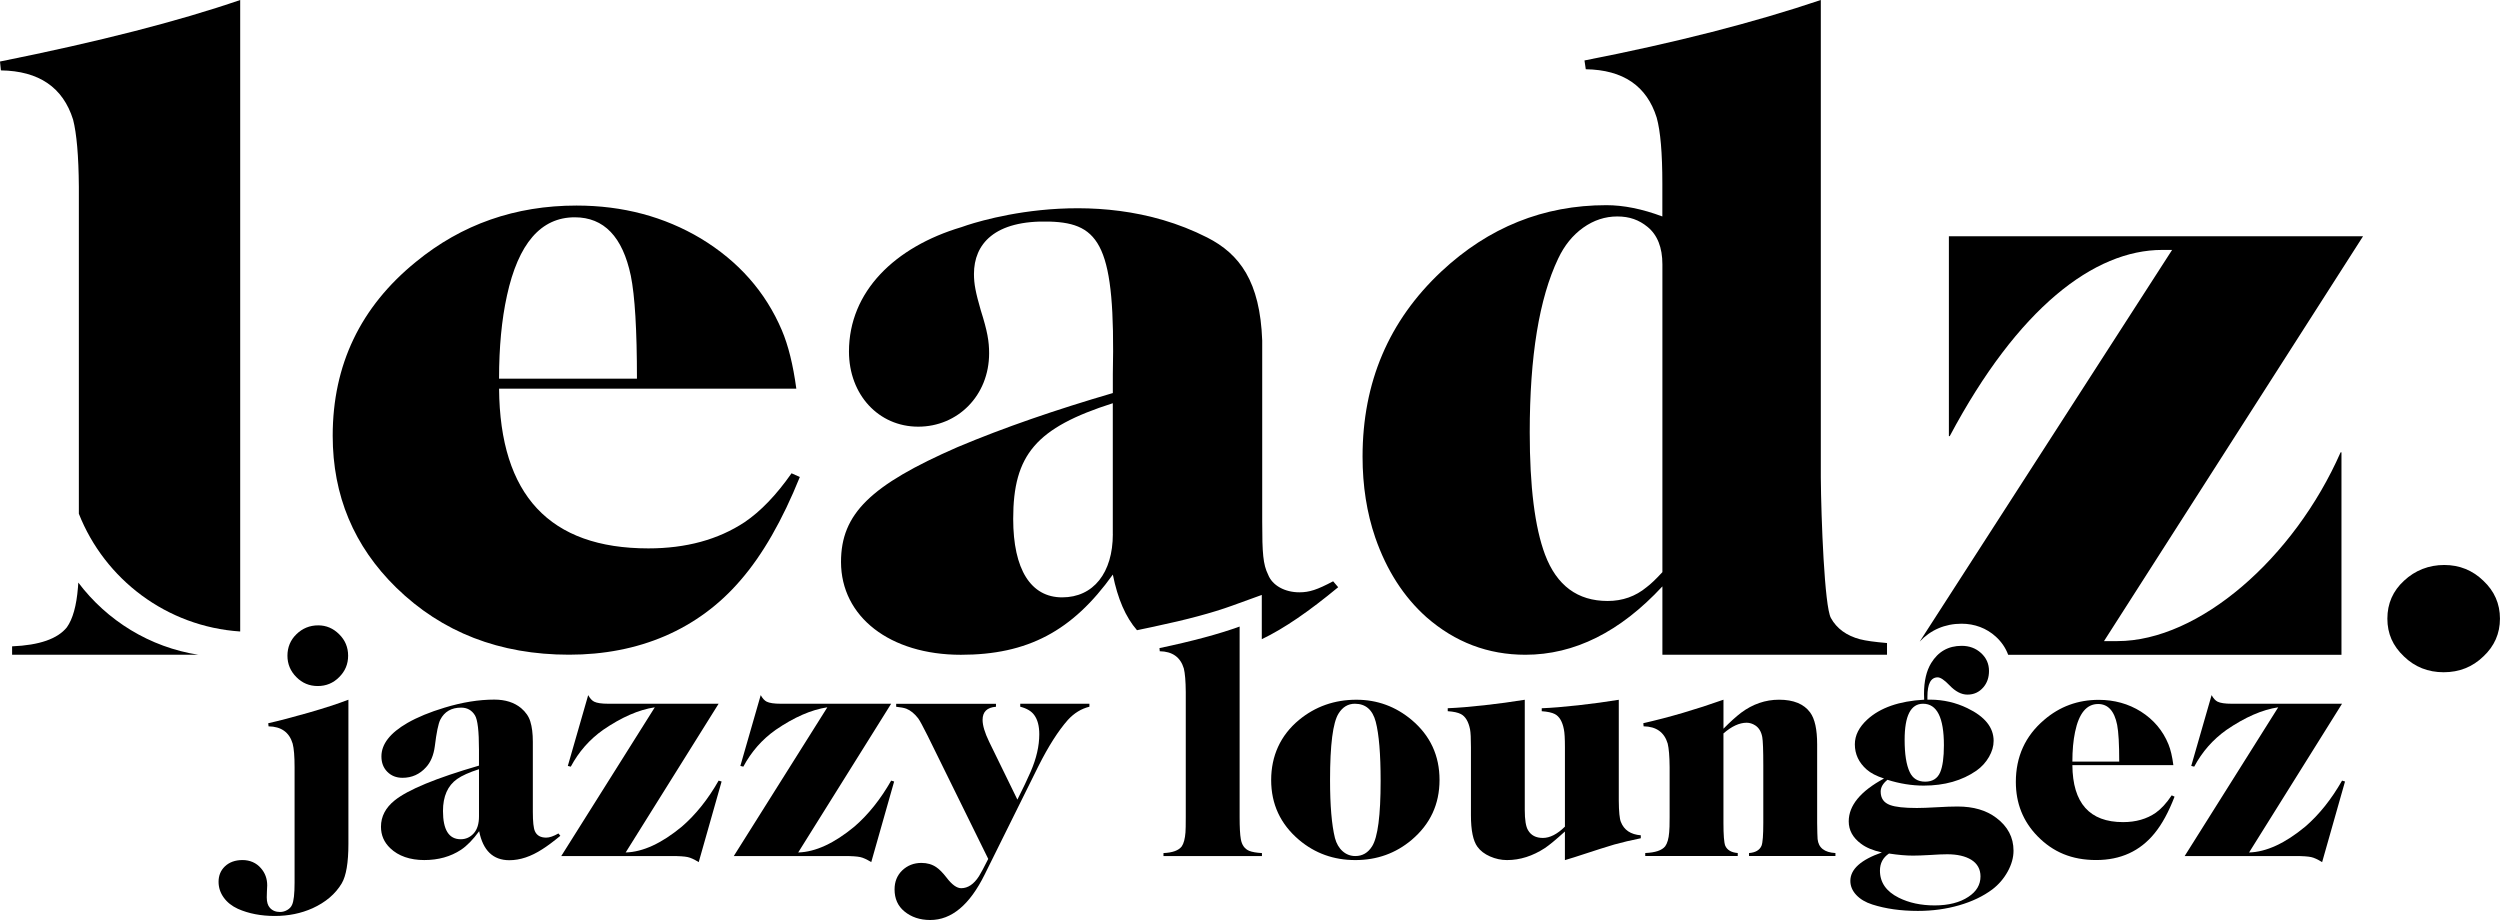
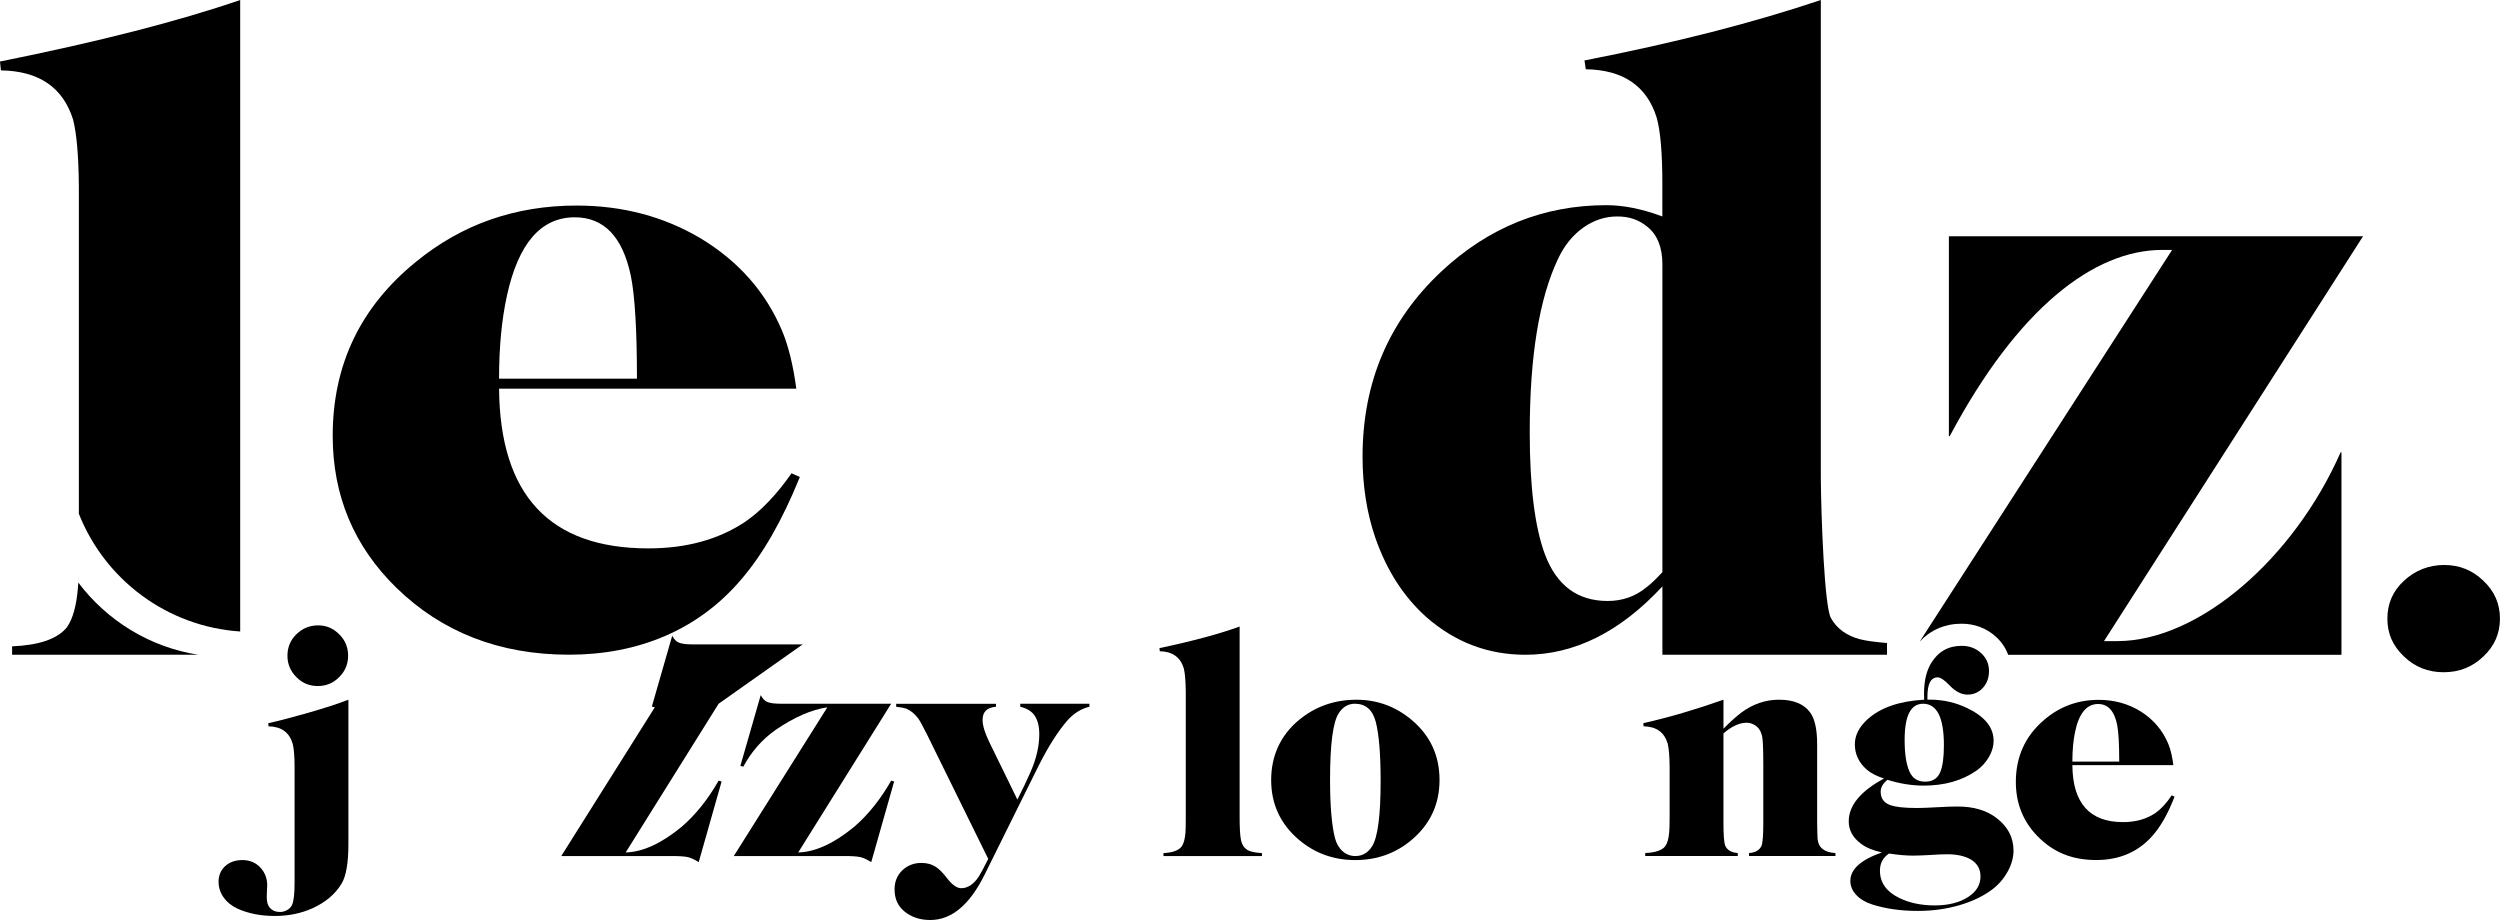
<svg xmlns="http://www.w3.org/2000/svg" id="Laag_2" data-name="Laag 2" viewBox="0 0 1128.04 415.12">
  <g id="LOUNGEZ">
    <g>
      <g>
        <path d="m1120.55,262.06c-4.9-4.75-10.8-7.13-17.67-7.13s-13.11,2.38-18.18,7.13c-4.98,4.6-7.48,10.27-7.48,17.08s2.48,12.32,7.48,17.06c4.9,4.75,10.88,7.13,17.92,7.13s13.03-2.38,17.92-7.13c4.98-4.66,7.48-10.36,7.48-17.06s-2.5-12.42-7.48-17.08h0Z" />
        <path d="m357.13,213.59c-6.86,9.8-13.9,17.11-21.13,22.01-11.99,7.91-26.47,11.84-43.45,11.84-44.52,0-66.97-24.02-67.36-72.07h134.12c-1.45-10.78-3.63-19.55-6.52-26.34-7.37-17.32-19.55-31.12-36.53-41.41-16.61-9.9-35.31-14.87-56.11-14.87-27.64,0-51.81,8.45-72.49,25.41-25.02,20.32-37.54,46.49-37.54,78.47,0,26.98,9.56,49.8,28.64,68.49,20.7,20.21,46.7,30.29,78.03,30.29s58.2-11.22,77.43-33.69c9.87-11.4,18.77-26.9,26.68-46.49l-3.77-1.69v.03Zm-128.4-80.15c5.15-23.6,15.34-35.39,30.61-35.39,13.16,0,21.59,8.78,25.29,26.35,1.84,9.04,2.77,24.51,2.77,46.46h-62.22c0-14.17,1.18-26.66,3.56-37.44l-.02.02Z" />
        <path d="m839.35,288.47c-6.17-1.64-10.59-4.85-13.21-9.61-2.91-5.15-4.41-44.96-4.56-63.39V0c-30.14,10.17-65.68,19.28-106.64,27.28l.08.52.51,3.45c16.86.25,27.52,7.53,32,21.83,1.71,6.13,2.55,16.05,2.55,29.72v14.87c-9.09-3.4-17.5-5.09-25.27-5.09-28.31,0-53.13,9.97-74.45,29.92-23.7,22.22-35.55,50.04-35.55,83.54,0,13.18,1.91,25.36,5.73,36.51,5.14,14.82,12.84,26.79,23.11,35.95,12.91,11.29,27.77,16.94,44.63,16.94,22.11,0,42.73-10.27,61.82-30.85v30.85h101.35v-5.29c-5.68-.49-9.7-1.05-12.08-1.69h-.02Zm-89.27-30.29c-2.89,3.14-5.25,5.39-7.11,6.77-5,4.14-10.86,6.22-17.57,6.22-13.57,0-22.98-6.96-28.25-20.9-4.61-12.28-6.91-30.68-6.91-55.14,0-34.36,4.27-60.51,12.84-78.47,2.77-5.88,6.52-10.53,11.27-13.92,4.75-3.38,9.88-5.07,15.41-5.07s9.8,1.57,13.63,4.7c4.46,3.63,6.71,9.29,6.71,16.93v138.89h-.02Z" />
-         <path d="m521.1,282.65c14.32-3.02,26.04-6.16,34.83-9.35l13.41-4.86v19.98c10.18-4.9,21.27-12.54,34.47-23.46l-2.28-2.67c-7.23,3.82-10.68,4.97-15.24,4.97-6.49,0-12.2-3.04-14.11-8.01-2.26-4.56-2.65-9.51-2.65-23.99v-81.62c-.96-26.63-10.17-39.04-24.85-46.49-52.47-26.63-110.81-4.68-110.81-4.68-30.12,8.95-50.8,29.11-50.8,56.16,0,19.43,13.35,33.89,31.24,33.89s32-14.09,32-33.11c0-5.36-.76-9.92-3.78-19.45-2.3-7.99-3.06-11.81-3.06-16.37,0-13.35,9.09-24.38,34.23-23.6,22.84.69,29.63,11.22,28.43,68.83v8.53c-25.71,7.52-48.98,15.51-70.09,24.4-39.25,17.15-52.56,30.09-52.56,51.8,0,24.75,22.08,41.9,54.08,41.9,30.09,0,50.29-10.66,68.57-36.19,2.18,10.89,5.76,19.2,10.9,25.1l8.08-1.7Zm-41.85-13.11c-14.11,0-22.08-12.57-22.08-35.41,0-28.96,10.29-41.12,44.94-52.19v59.03h.02c0,17.52-8.77,28.57-22.87,28.57Z" />
        <path d="m955.41,289.28h-6.05l116.89-182.68h-186.88v90.18h.39c30.75-57.81,65.14-84.01,95.87-84.01h4.46l-113.89,176.74c4.86-5.24,11.4-8.08,18.89-8.08,5.9,0,11.24,2.01,15.44,5.82,2.59,2.35,4.45,5.12,5.59,8.2h150.39v-91.35h-.39c-21.03,47.81-63.91,85.18-100.72,85.18Z" />
        <path d="m89.62,295.44H5.46v-3.8c12.32-.51,20.56-3.4,24.72-8.6,2.65-3.72,4.34-9.7,5-18.01.07-.59.12-1.3.15-2.16,12.91,17.11,32.17,29.16,54.3,32.59v-.02Z" />
        <path d="m108.38,0v284.94c-33.18-2.2-61.11-23.55-72.8-53.13V84.25c-.1-13.9-1-24.01-2.6-30.27C28.43,39.43,17.57,32.01.41,31.76l-.41-3.97v-.03C44.48,18.82,80.6,9.56,108.38,0Z" />
      </g>
      <g>
        <path d="m121.17,327.74l-.13-1.41c4.79-1.07,10.87-2.66,18.25-4.77,7.16-2.06,13.13-4,17.92-5.84v65.03c0,8.5-1.01,14.45-3.02,17.85-2.86,4.79-7.25,8.52-13.15,11.21-5.19,2.33-10.87,3.49-17.05,3.49s-11.81-1.07-16.64-3.22c-2.73-1.25-4.87-2.95-6.41-5.1-1.54-2.15-2.32-4.52-2.32-7.11,0-2.77.94-5.08,2.82-6.91,2.01-1.92,4.68-2.89,7.99-2.89s6.22,1.23,8.32,3.69c1.88,2.15,2.82,4.72,2.82,7.72,0,.85-.04,1.79-.13,2.82-.04,1.03-.07,1.9-.07,2.62,0,2.1.47,3.67,1.41,4.7,1.12,1.25,2.64,1.88,4.56,1.88,1.16,0,2.26-.3,3.29-.91,1.03-.6,1.75-1.38,2.15-2.32.76-1.61,1.14-4.94,1.14-10v-52.15c0-4.88-.29-8.41-.87-10.6-1.52-5.1-5.15-7.69-10.87-7.78Zm22.42-45.57c3.62,0,6.78,1.34,9.46,4.03,2.68,2.64,4.03,5.86,4.03,9.66s-1.34,6.98-4.03,9.66c-2.64,2.68-5.86,4.03-9.66,4.03s-7.02-1.34-9.66-4.03c-2.68-2.68-4.03-5.91-4.03-9.66s1.34-7.07,4.03-9.66c2.73-2.68,6.02-4.03,9.87-4.03Z" />
-         <path d="m251.97,376.06l.87,1.07c-3.09,2.55-5.79,4.56-8.12,6.04-5.1,3.31-10.07,4.97-14.9,4.97-7.34,0-11.88-4.36-13.62-13.09-2.73,3.76-5.46,6.56-8.19,8.39-4.7,3.09-10.22,4.63-16.58,4.63s-11.66-1.79-15.37-5.37c-2.77-2.64-4.16-5.86-4.16-9.66,0-4.61,2.06-8.57,6.17-11.88,6-4.83,18.68-10.07,38.05-15.7v-7.18c0-8.37-.6-13.53-1.81-15.5-1.43-2.33-3.51-3.49-6.24-3.49-4.39,0-7.52,1.81-9.4,5.44-.9,1.79-1.72,5.79-2.48,12.01-.54,4.03-1.86,7.18-3.96,9.46-2.86,3.18-6.4,4.76-10.6,4.76-2.82,0-5.12-.92-6.91-2.75-1.75-1.79-2.62-4.09-2.62-6.91,0-5.55,3.91-10.58,11.74-15.1,4.52-2.59,10.11-4.9,16.78-6.91,7.96-2.42,15.44-3.62,22.42-3.62,4.97,0,8.99,1.28,12.08,3.83,2.1,1.79,3.49,3.8,4.16,6.04.76,2.42,1.14,5.48,1.14,9.19v31.61c0,4.43.31,7.34.94,8.72.85,1.92,2.55,2.89,5.1,2.89,1.48,0,3.31-.63,5.5-1.88Zm-35.84-28.99c-4.43,1.43-7.72,2.91-9.87,4.43-4.25,3-6.38,7.81-6.38,14.43,0,8.5,2.66,12.75,7.99,12.75,2.33,0,4.3-.89,5.91-2.68,1.57-1.75,2.35-4.3,2.35-7.65v-21.27Z" />
-         <path d="m324.25,317.54l-41.94,67.11c7.79-.22,16.24-4.12,25.37-11.68,6.26-5.41,11.79-12.33,16.58-20.74l1.34.4-10.33,36.38c-2.01-1.25-3.67-2.01-4.97-2.28-1.43-.31-3.85-.47-7.25-.47h-49.8l42.21-67.11c-7.2,1.07-14.99,4.47-23.35,10.2-6.13,4.34-10.98,9.87-14.56,16.58l-1.34-.33,9.19-31.95c.81,1.48,1.7,2.46,2.68,2.95,1.25.63,3.38.94,6.38.94h49.8Z" />
+         <path d="m324.25,317.54l-41.94,67.11c7.79-.22,16.24-4.12,25.37-11.68,6.26-5.41,11.79-12.33,16.58-20.74l1.34.4-10.33,36.38c-2.01-1.25-3.67-2.01-4.97-2.28-1.43-.31-3.85-.47-7.25-.47h-49.8l42.21-67.11l-1.34-.33,9.19-31.95c.81,1.48,1.7,2.46,2.68,2.95,1.25.63,3.38.94,6.38.94h49.8Z" />
        <path d="m402.1,317.54l-41.94,67.11c7.79-.22,16.24-4.12,25.37-11.68,6.26-5.41,11.79-12.33,16.58-20.74l1.34.4-10.33,36.38c-2.01-1.25-3.67-2.01-4.97-2.28-1.43-.31-3.85-.47-7.25-.47h-49.8l42.21-67.11c-7.2,1.07-14.99,4.47-23.35,10.2-6.13,4.34-10.98,9.87-14.56,16.58l-1.34-.33,9.19-31.95c.81,1.48,1.7,2.46,2.68,2.95,1.25.63,3.38.94,6.38.94h49.8Z" />
        <path d="m459.08,360.76c2.55-5.06,4.54-9.24,5.97-12.55,2.59-5.95,3.89-11.59,3.89-16.91,0-3.71-.76-6.6-2.28-8.66-1.25-1.75-3.36-3-6.31-3.76v-1.34h31.21v1.34c-3.67.9-6.91,2.89-9.73,5.97-4.34,4.92-8.77,11.88-13.29,20.87l-24.23,48.86c-6.76,13.69-14.94,20.54-24.56,20.54-4.65,0-8.55-1.3-11.68-3.89-2.95-2.42-4.43-5.73-4.43-9.93,0-3.45,1.14-6.29,3.42-8.52,2.37-2.28,5.28-3.42,8.72-3.42,2.59,0,4.83.65,6.71,1.95,1.34.89,2.89,2.46,4.63,4.7,2.42,3.18,4.61,4.76,6.58,4.76,3.04,0,5.73-1.81,8.05-5.44.89-1.43,2.28-4.03,4.16-7.78l-27.38-55.63c-2.15-4.3-3.56-6.89-4.23-7.79-1.66-2.15-3.45-3.6-5.37-4.36-.98-.36-2.5-.65-4.56-.87v-1.34h45.03v1.34c-4.03.31-6.04,2.28-6.04,5.91,0,2.51.98,5.79,2.95,9.87l12.75,26.11Z" />
        <path d="m523.3,293.85l-.13-1.41c14.85-3.13,26.91-6.38,36.17-9.73v85.97c0,4.65.18,7.96.54,9.93.45,2.64,1.7,4.41,3.76,5.3,1.34.54,3.27.87,5.77,1.01v1.34h-44.43v-1.34c4.12-.18,6.87-1.19,8.25-3.02.89-1.3,1.45-3.4,1.68-6.31.09-1.07.13-3.38.13-6.91v-56.44c-.04-4.88-.34-8.41-.87-10.6-1.52-5.1-5.15-7.69-10.87-7.79Z" />
        <path d="m612.02,315.73c9.4,0,17.72,3.04,24.97,9.13,8.37,7.07,12.55,16.08,12.55,27.05s-4.18,19.93-12.55,27.04c-7.2,6.08-15.68,9.13-25.44,9.13s-18.23-3.04-25.43-9.13c-8.37-7.11-12.55-16.11-12.55-26.98s4.18-20.18,12.55-27.11c7.38-6.08,16.02-9.13,25.9-9.13Zm-.67,1.81c-3.09,0-5.55,1.48-7.38,4.43-2.55,4.07-3.83,14.07-3.83,30,0,11.5.74,20.22,2.21,26.17.67,2.51,1.82,4.49,3.46,5.94,1.63,1.45,3.55,2.18,5.74,2.18,3.22,0,5.75-1.48,7.58-4.43,2.55-4.07,3.83-13.89,3.83-29.46,0-12.17-.74-21.07-2.21-26.71-1.43-5.41-4.56-8.12-9.4-8.12Z" />
-         <path d="m706.11,388.07v-12.88c-3.94,3.58-6.94,6.06-8.99,7.45-5.55,3.62-11.25,5.44-17.11,5.44-2.64,0-5.2-.55-7.68-1.64s-4.37-2.54-5.67-4.33c-1.97-2.68-2.95-7.43-2.95-14.23v-30.74c0-3.94-.13-6.62-.4-8.05-.72-3.53-2.1-5.84-4.16-6.91-1.3-.67-3.27-1.1-5.91-1.28v-1.34c4.61-.18,10.11-.63,16.51-1.34,6.4-.71,12.48-1.54,18.25-2.48v49.73c0,4.47.49,7.52,1.48,9.13,1.34,2.33,3.58,3.49,6.71,3.49s6.49-1.7,9.93-5.1v-35.84c0-3.94-.16-6.62-.47-8.05-.67-3.53-2.04-5.84-4.09-6.91-1.3-.67-3.27-1.1-5.91-1.28v-1.34c4.56-.18,10.05-.63,16.48-1.34,6.42-.71,12.52-1.54,18.29-2.48v45.5c.04,5.01.36,8.21.94,9.6,1.43,3.67,4.43,5.68,8.99,6.04v1.34c-4.25.85-8.23,1.79-11.95,2.82-2.24.63-8.28,2.55-18.12,5.77l-4.16,1.27Z" />
        <path d="m777.65,328.81c2.95-3,5.59-5.39,7.92-7.18,5.28-3.94,11.01-5.91,17.18-5.91,6.53,0,11.21,1.92,14.03,5.77,2.1,2.86,3.15,7.65,3.15,14.36v35.5c.04,3.58.11,6,.2,7.25.4,3.94,3.09,6.04,8.05,6.31v1.34h-38.99v-1.34c2.91-.22,4.79-1.32,5.64-3.29.54-1.39.8-4.81.8-10.27v-25.97c0-6.89-.16-11.16-.47-12.82-.45-2.42-1.5-4.16-3.15-5.24-1.25-.8-2.55-1.21-3.89-1.21-3.27,0-6.76,1.61-10.47,4.83v40.4c0,5.46.27,8.88.81,10.27.89,1.97,2.77,3.07,5.64,3.29v1.34h-41.74v-1.34c4.52-.18,7.52-1.19,8.99-3.02.98-1.34,1.59-3.44,1.81-6.31.13-1.07.2-3.38.2-6.91v-22.55c-.04-4.88-.34-8.41-.87-10.6-1.52-5.1-5.15-7.69-10.87-7.78l-.13-1.41c11.77-2.68,23.82-6.22,36.17-10.6v13.09Z" />
        <path d="m851.61,351.9c-2.01,1.61-3.02,3.38-3.02,5.3,0,3,1.41,5.01,4.23,6.04,2.42.9,6.44,1.34,12.08,1.34,2.1,0,5.14-.11,9.13-.34,3.67-.22,6.76-.33,9.26-.33,7.16,0,12.97,1.7,17.45,5.1,5.19,3.89,7.79,8.84,7.79,14.83,0,3.09-.87,6.22-2.62,9.4s-4.05,5.86-6.91,8.05c-4.12,3.09-9.11,5.48-14.97,7.18-5.86,1.7-12.08,2.55-18.66,2.55-7.65,0-14.5-.96-20.54-2.89-3.09-.98-5.51-2.43-7.28-4.33-1.77-1.9-2.65-4.02-2.65-6.34,0-5.24,4.74-9.51,14.23-12.82-4.03-.89-7.18-2.21-9.46-3.96-3.67-2.73-5.5-6.08-5.5-10.07,0-7.16,5.3-13.6,15.91-19.33-3.45-1.12-6.06-2.48-7.85-4.09-3.53-3.13-5.3-6.91-5.3-11.34,0-4.03,1.88-7.76,5.64-11.21,5.82-5.32,14.36-8.3,25.64-8.93-.04-1.16-.07-2.04-.07-2.62,0-5.73,1.07-10.36,3.22-13.89,3.18-5.19,7.76-7.79,13.76-7.79,3.45,0,6.35,1.07,8.72,3.22,2.42,2.19,3.62,4.9,3.62,8.12,0,2.95-.85,5.41-2.55,7.38-1.88,2.19-4.27,3.29-7.18,3.29-2.73,0-5.44-1.41-8.12-4.23-2.28-2.37-4.05-3.56-5.3-3.56-3.09,0-4.63,2.91-4.63,8.72v1.34h1.28c5.95.04,11.52,1.32,16.71,3.83,7.92,3.8,11.88,8.72,11.88,14.76,0,2.42-.7,4.84-2.11,7.28s-3.28,4.49-5.6,6.14c-6.49,4.52-14.43,6.78-23.82,6.78-5.37,0-10.83-.87-16.38-2.62Zm.74,33.22c-2.73,1.83-4.09,4.41-4.09,7.72,0,5.32,2.82,9.4,8.46,12.21,4.65,2.33,10.07,3.49,16.24,3.49s11.39-1.3,15.23-3.89c3.62-2.37,5.44-5.44,5.44-9.19,0-3.27-1.39-5.77-4.16-7.52-2.73-1.66-6.35-2.48-10.87-2.48-1.88,0-4.52.11-7.92.34-3.18.18-5.68.27-7.52.27-3.09,0-6.69-.31-10.8-.94Zm15.37-67.58c-5.55,0-8.32,5.41-8.32,16.24,0,6.49.76,11.34,2.28,14.56,1.34,2.91,3.67,4.36,6.98,4.36s5.57-1.41,6.78-4.23c1.12-2.64,1.68-6.71,1.68-12.21,0-12.48-3.13-18.72-9.4-18.72Z" />
        <path d="m980.66,345.25h-45.57c.13,17.14,7.76,25.7,22.88,25.7,5.77,0,10.69-1.41,14.76-4.23,2.46-1.75,4.85-4.36,7.18-7.85l1.28.6c-2.68,6.98-5.71,12.51-9.06,16.58-6.53,8.01-15.3,12.01-26.31,12.01s-19.49-3.6-26.51-10.8c-6.49-6.67-9.73-14.81-9.73-24.43,0-11.41,4.25-20.74,12.75-27.99,7.02-6.04,15.23-9.06,24.63-9.06,7.07,0,13.42,1.77,19.06,5.3,5.77,3.67,9.91,8.59,12.42,14.76.98,2.42,1.72,5.55,2.21,9.4Zm-24.43-1.61c0-7.83-.31-13.36-.94-16.58-1.25-6.26-4.12-9.4-8.59-9.4-5.19,0-8.66,4.21-10.4,12.62-.81,3.85-1.21,8.3-1.21,13.36h21.14Z" />
-         <path d="m1056.76,317.54l-41.94,67.11c7.79-.22,16.24-4.12,25.37-11.68,6.26-5.41,11.79-12.33,16.58-20.74l1.34.4-10.33,36.38c-2.01-1.25-3.67-2.01-4.97-2.28-1.43-.31-3.85-.47-7.25-.47h-49.8l42.21-67.11c-7.2,1.07-14.99,4.47-23.35,10.2-6.13,4.34-10.98,9.87-14.56,16.58l-1.34-.33,9.19-31.95c.81,1.48,1.7,2.46,2.68,2.95,1.25.63,3.38.94,6.38.94h49.8Z" />
      </g>
    </g>
  </g>
</svg>